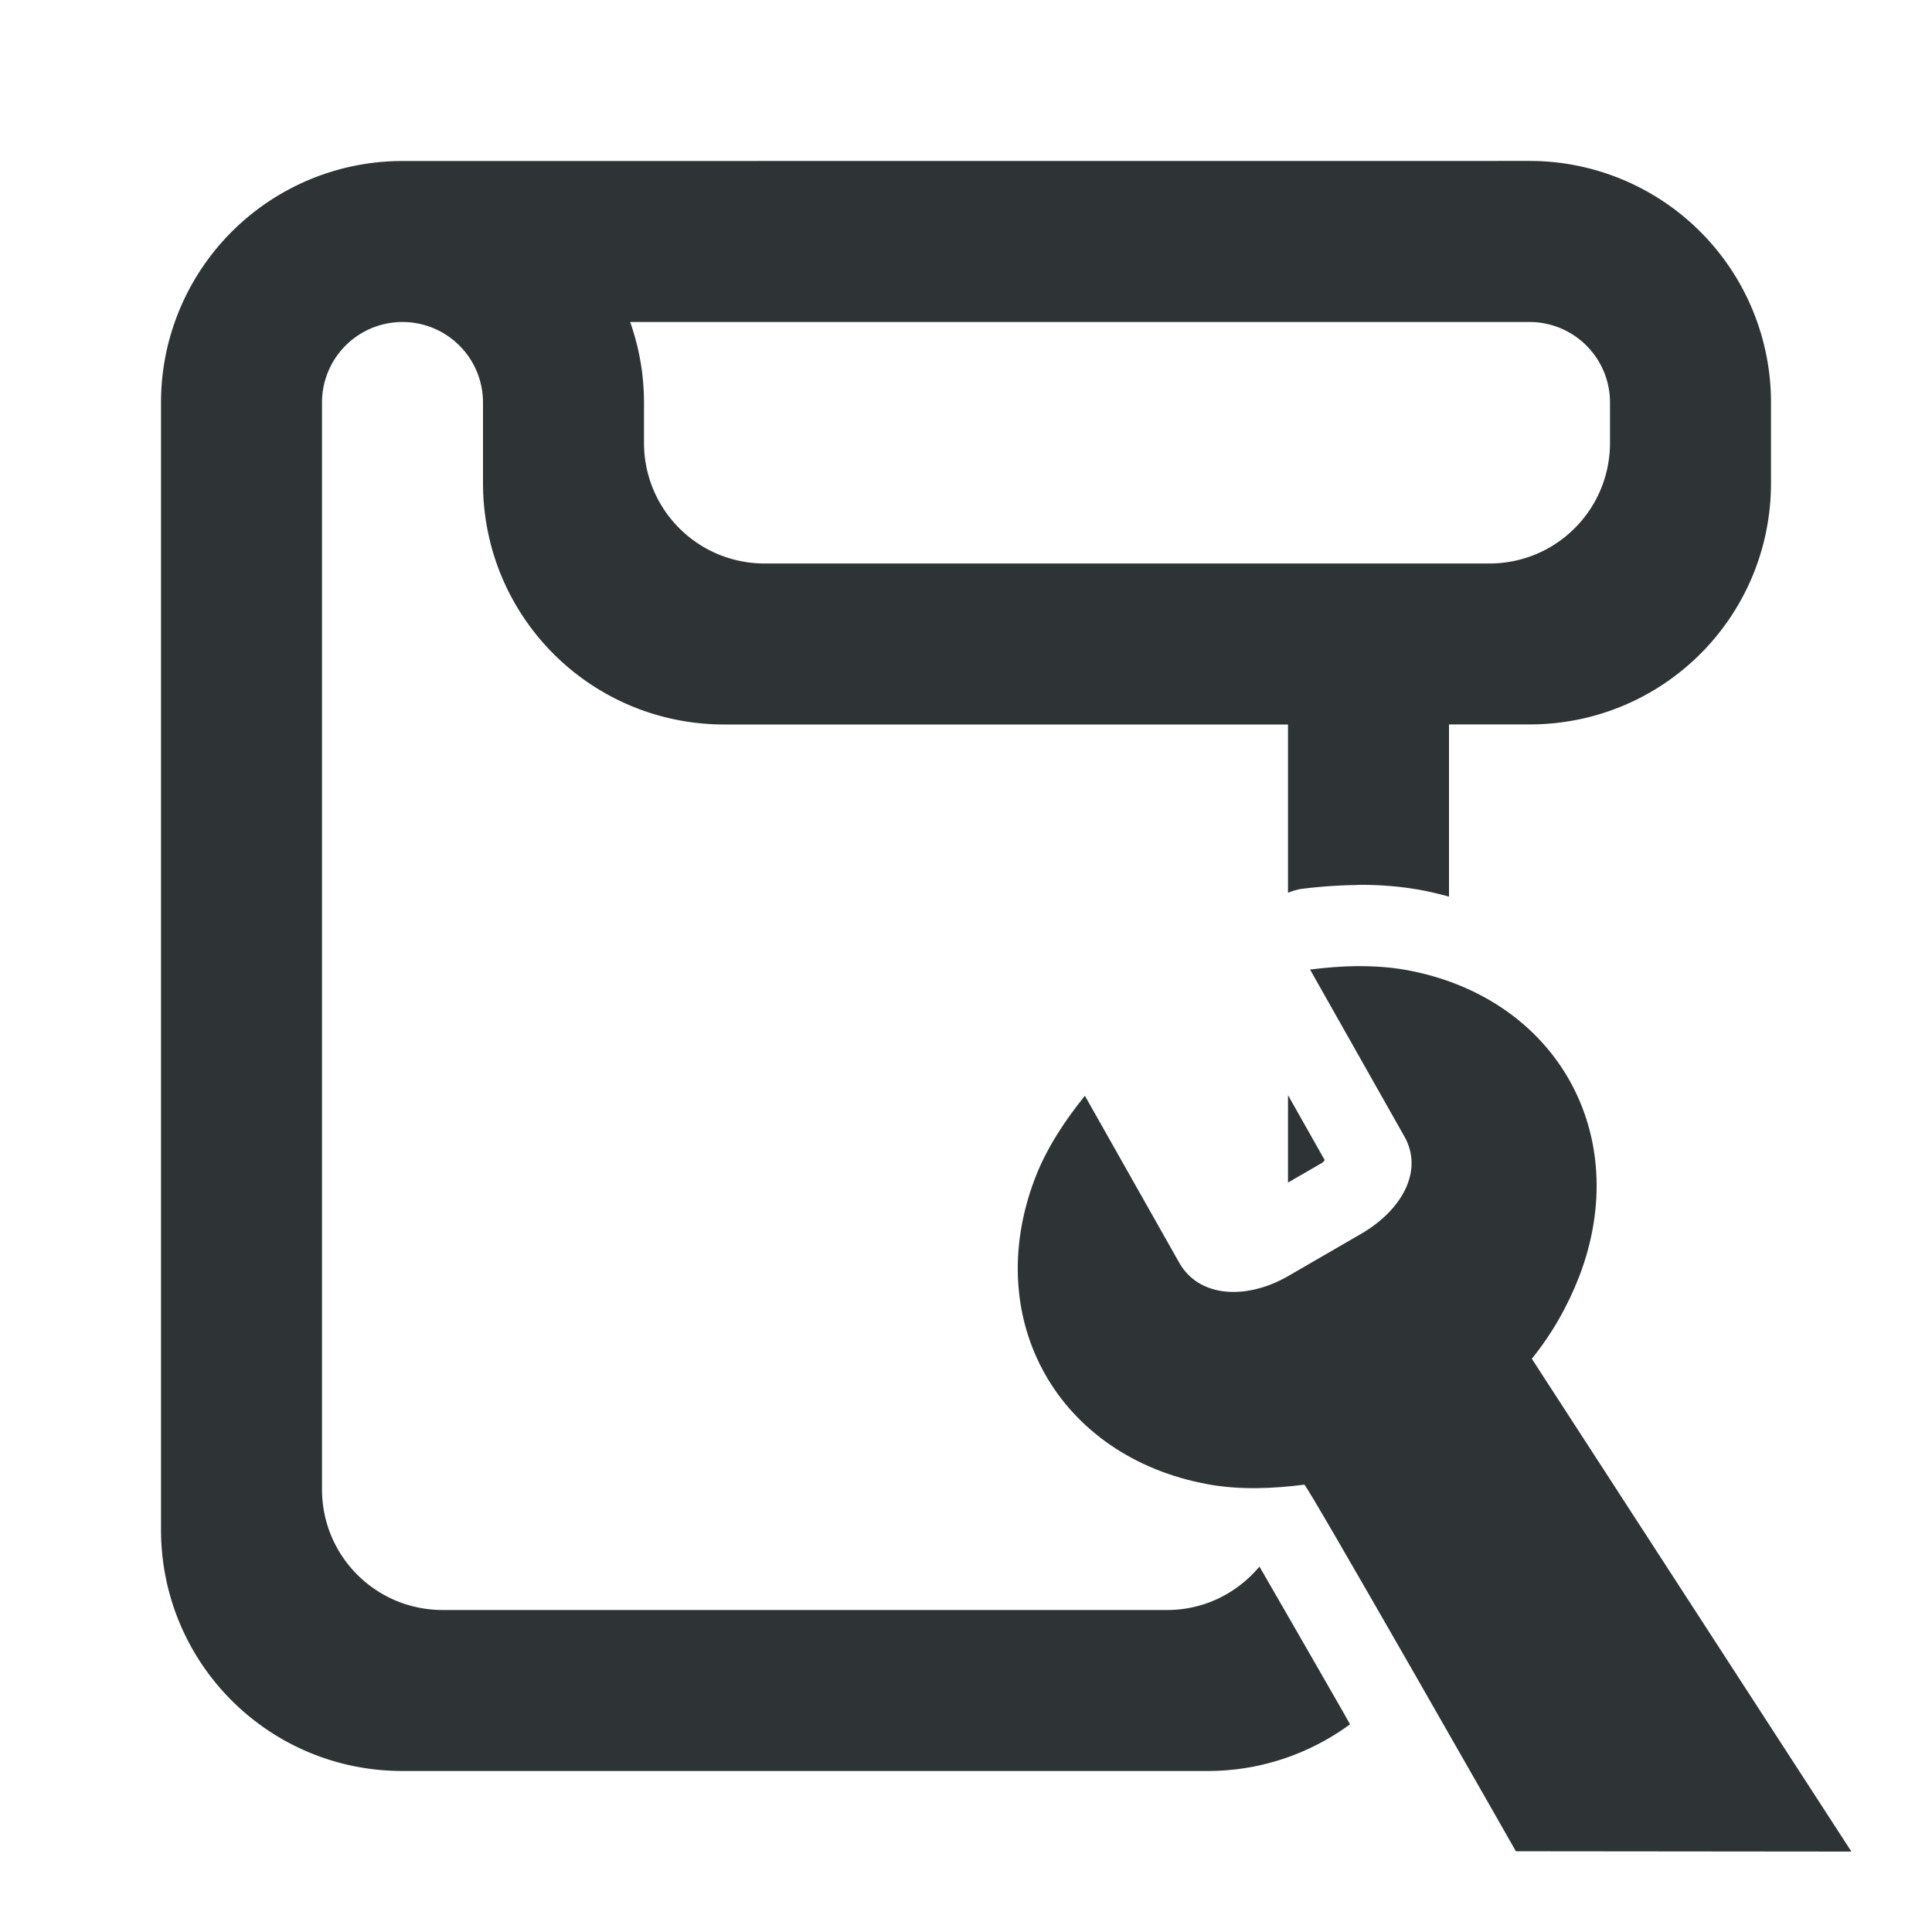
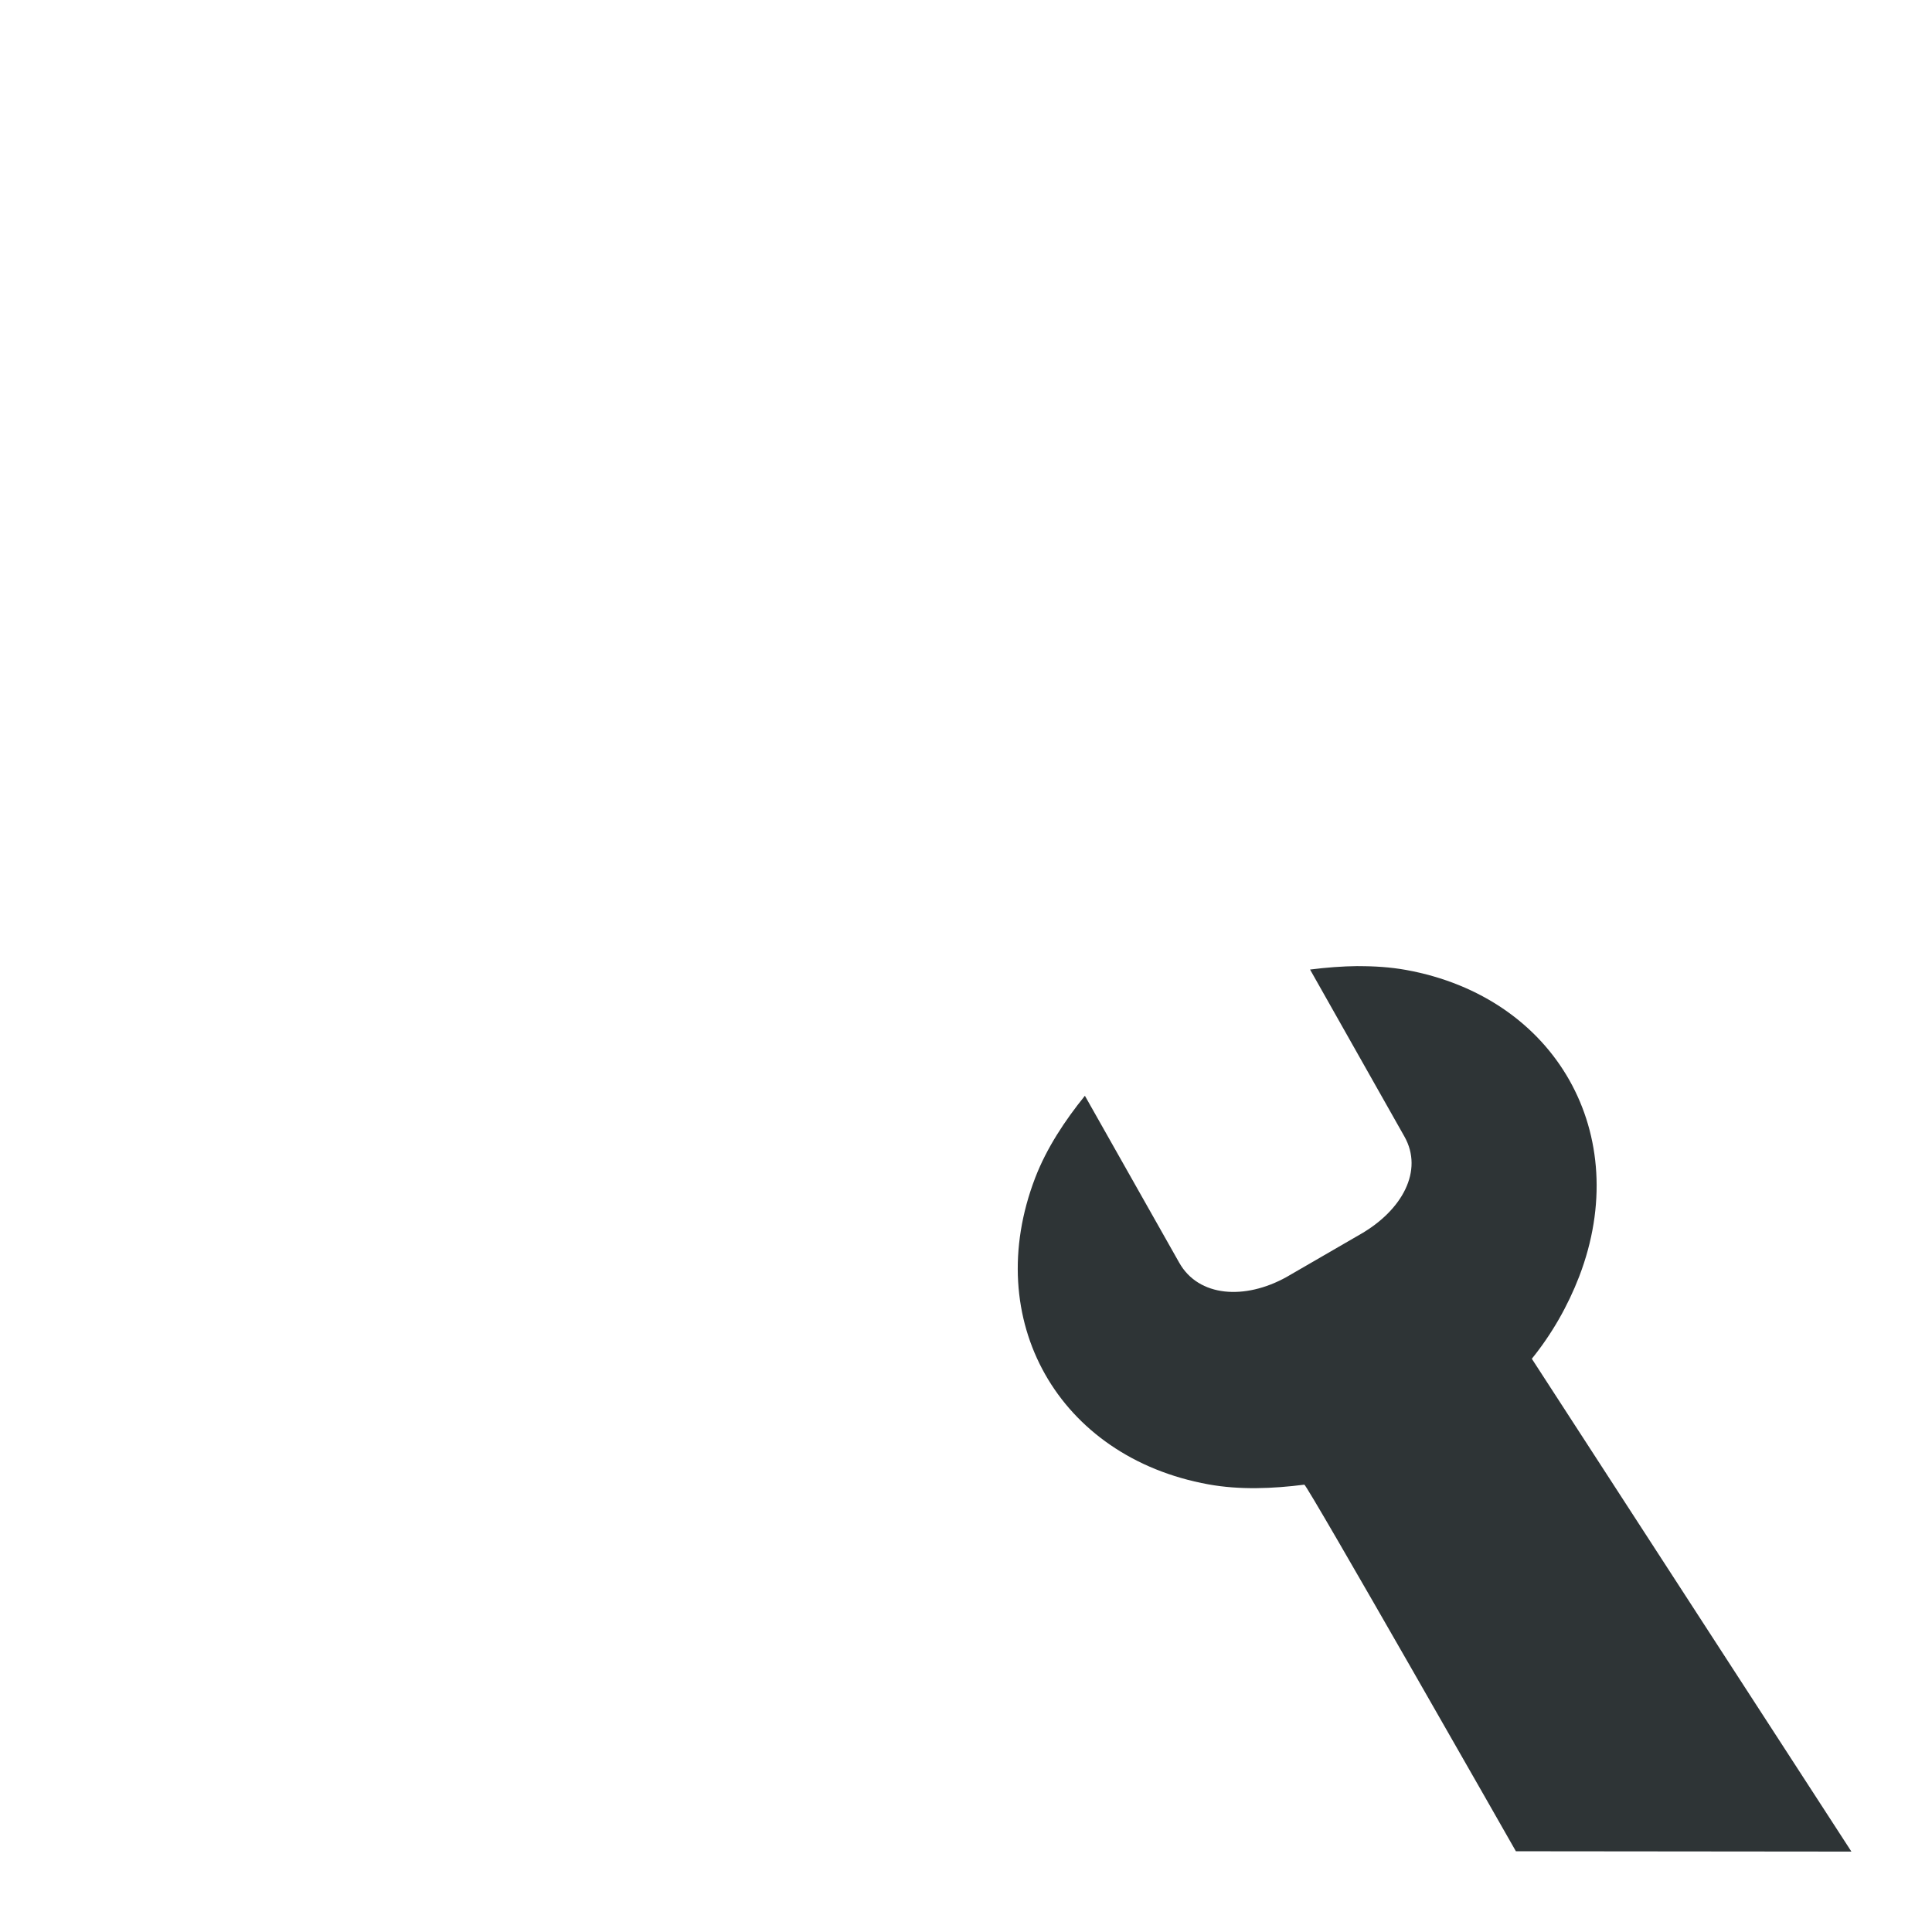
<svg xmlns="http://www.w3.org/2000/svg" viewBox="0 0 24 24">
  <g fill="#2e3436">
-     <path d="m5 2a3 3 0 0 0 -3 3v14c0 1.662 1.338 3 3 3h10c.665 0 1.275-.217 1.771-.58-.058-.101-.057-.102-.115-.203-.326-.569-.653-1.137-.898-1.561-.047-.082-.076-.132-.113-.195-.275.327-.682.539-1.145.539h-9c-.831 0-1.5-.669-1.5-1.5v-13.5a1 1 0 0 1 1-1 1 1 0 0 1 1 1v1c0 1.662 1.338 3 3 3h7v2.09a1.007 1.007 0 0 1 .146-.045c.23-.03.471-.048.717-.051a1.007 1.007 0 0 0 .002-.002c.249-.002.511.015.783.064.12.022.236.051.352.082v-2.139h1c1.662 0 3-1.338 3-3v-1a3 3 0 0 0 -3-3zm2.828 2h11.172a1 1 0 0 1 1 1v.5c0 .831-.669 1.5-1.5 1.5h-9c-.831 0-1.5-.669-1.5-1.5v-.5a3 3 0 0 0 -.172-1zm8.172 9.604v1.086l.402-.232c.042-.024.031-.023.055-.045z" />
    <path d="m16.872 12.001c-.2.002-.401.018-.598.043l1.172 2.074c.241.426-.029.915-.541 1.211l-.924.535c-.517.287-1.091.249-1.332-.178l-1.172-2.074c-.248.307-.475.649-.617 1.018-.678 1.765.285 3.47 2.15 3.809.39.071.801.054 1.193.004.032-.005 2.628 4.554 2.628 4.554l4.168.004-3.97-6.122c.248-.307.446-.653.588-1.021.678-1.765-.285-3.47-2.15-3.809-.195-.035-.395-.048-.596-.047z" stroke-width="3" />
  </g>
</svg>